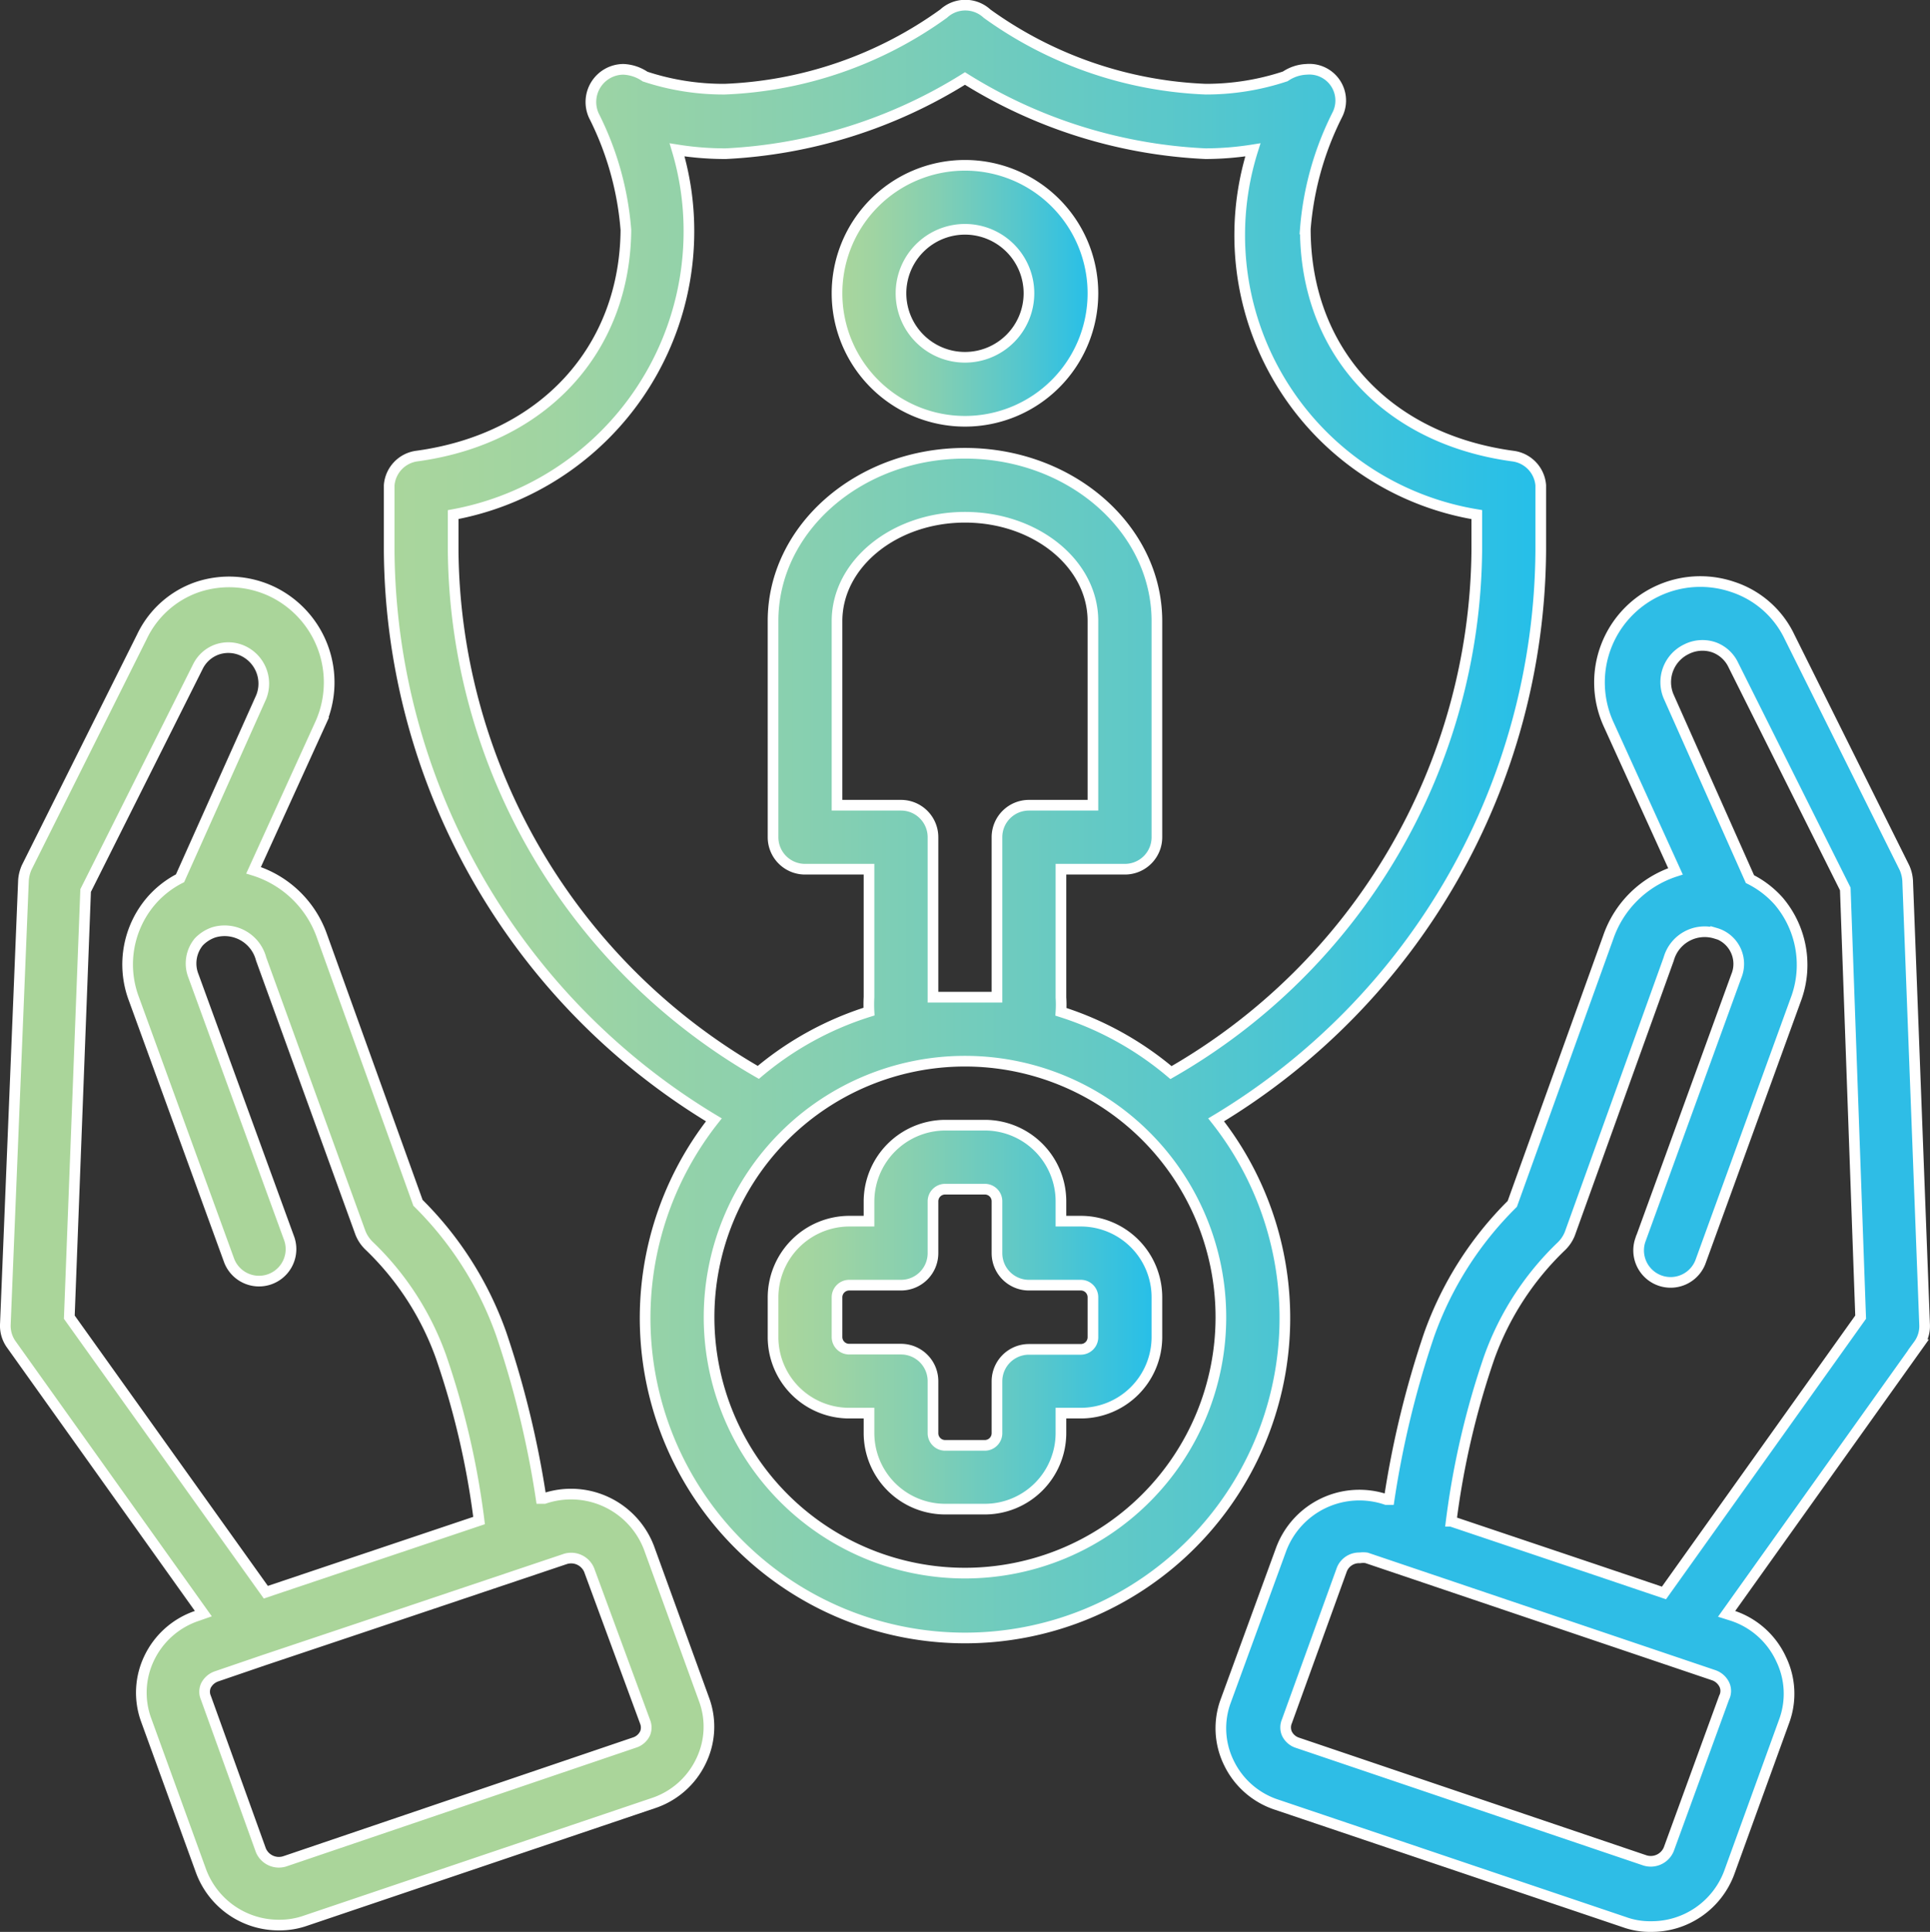
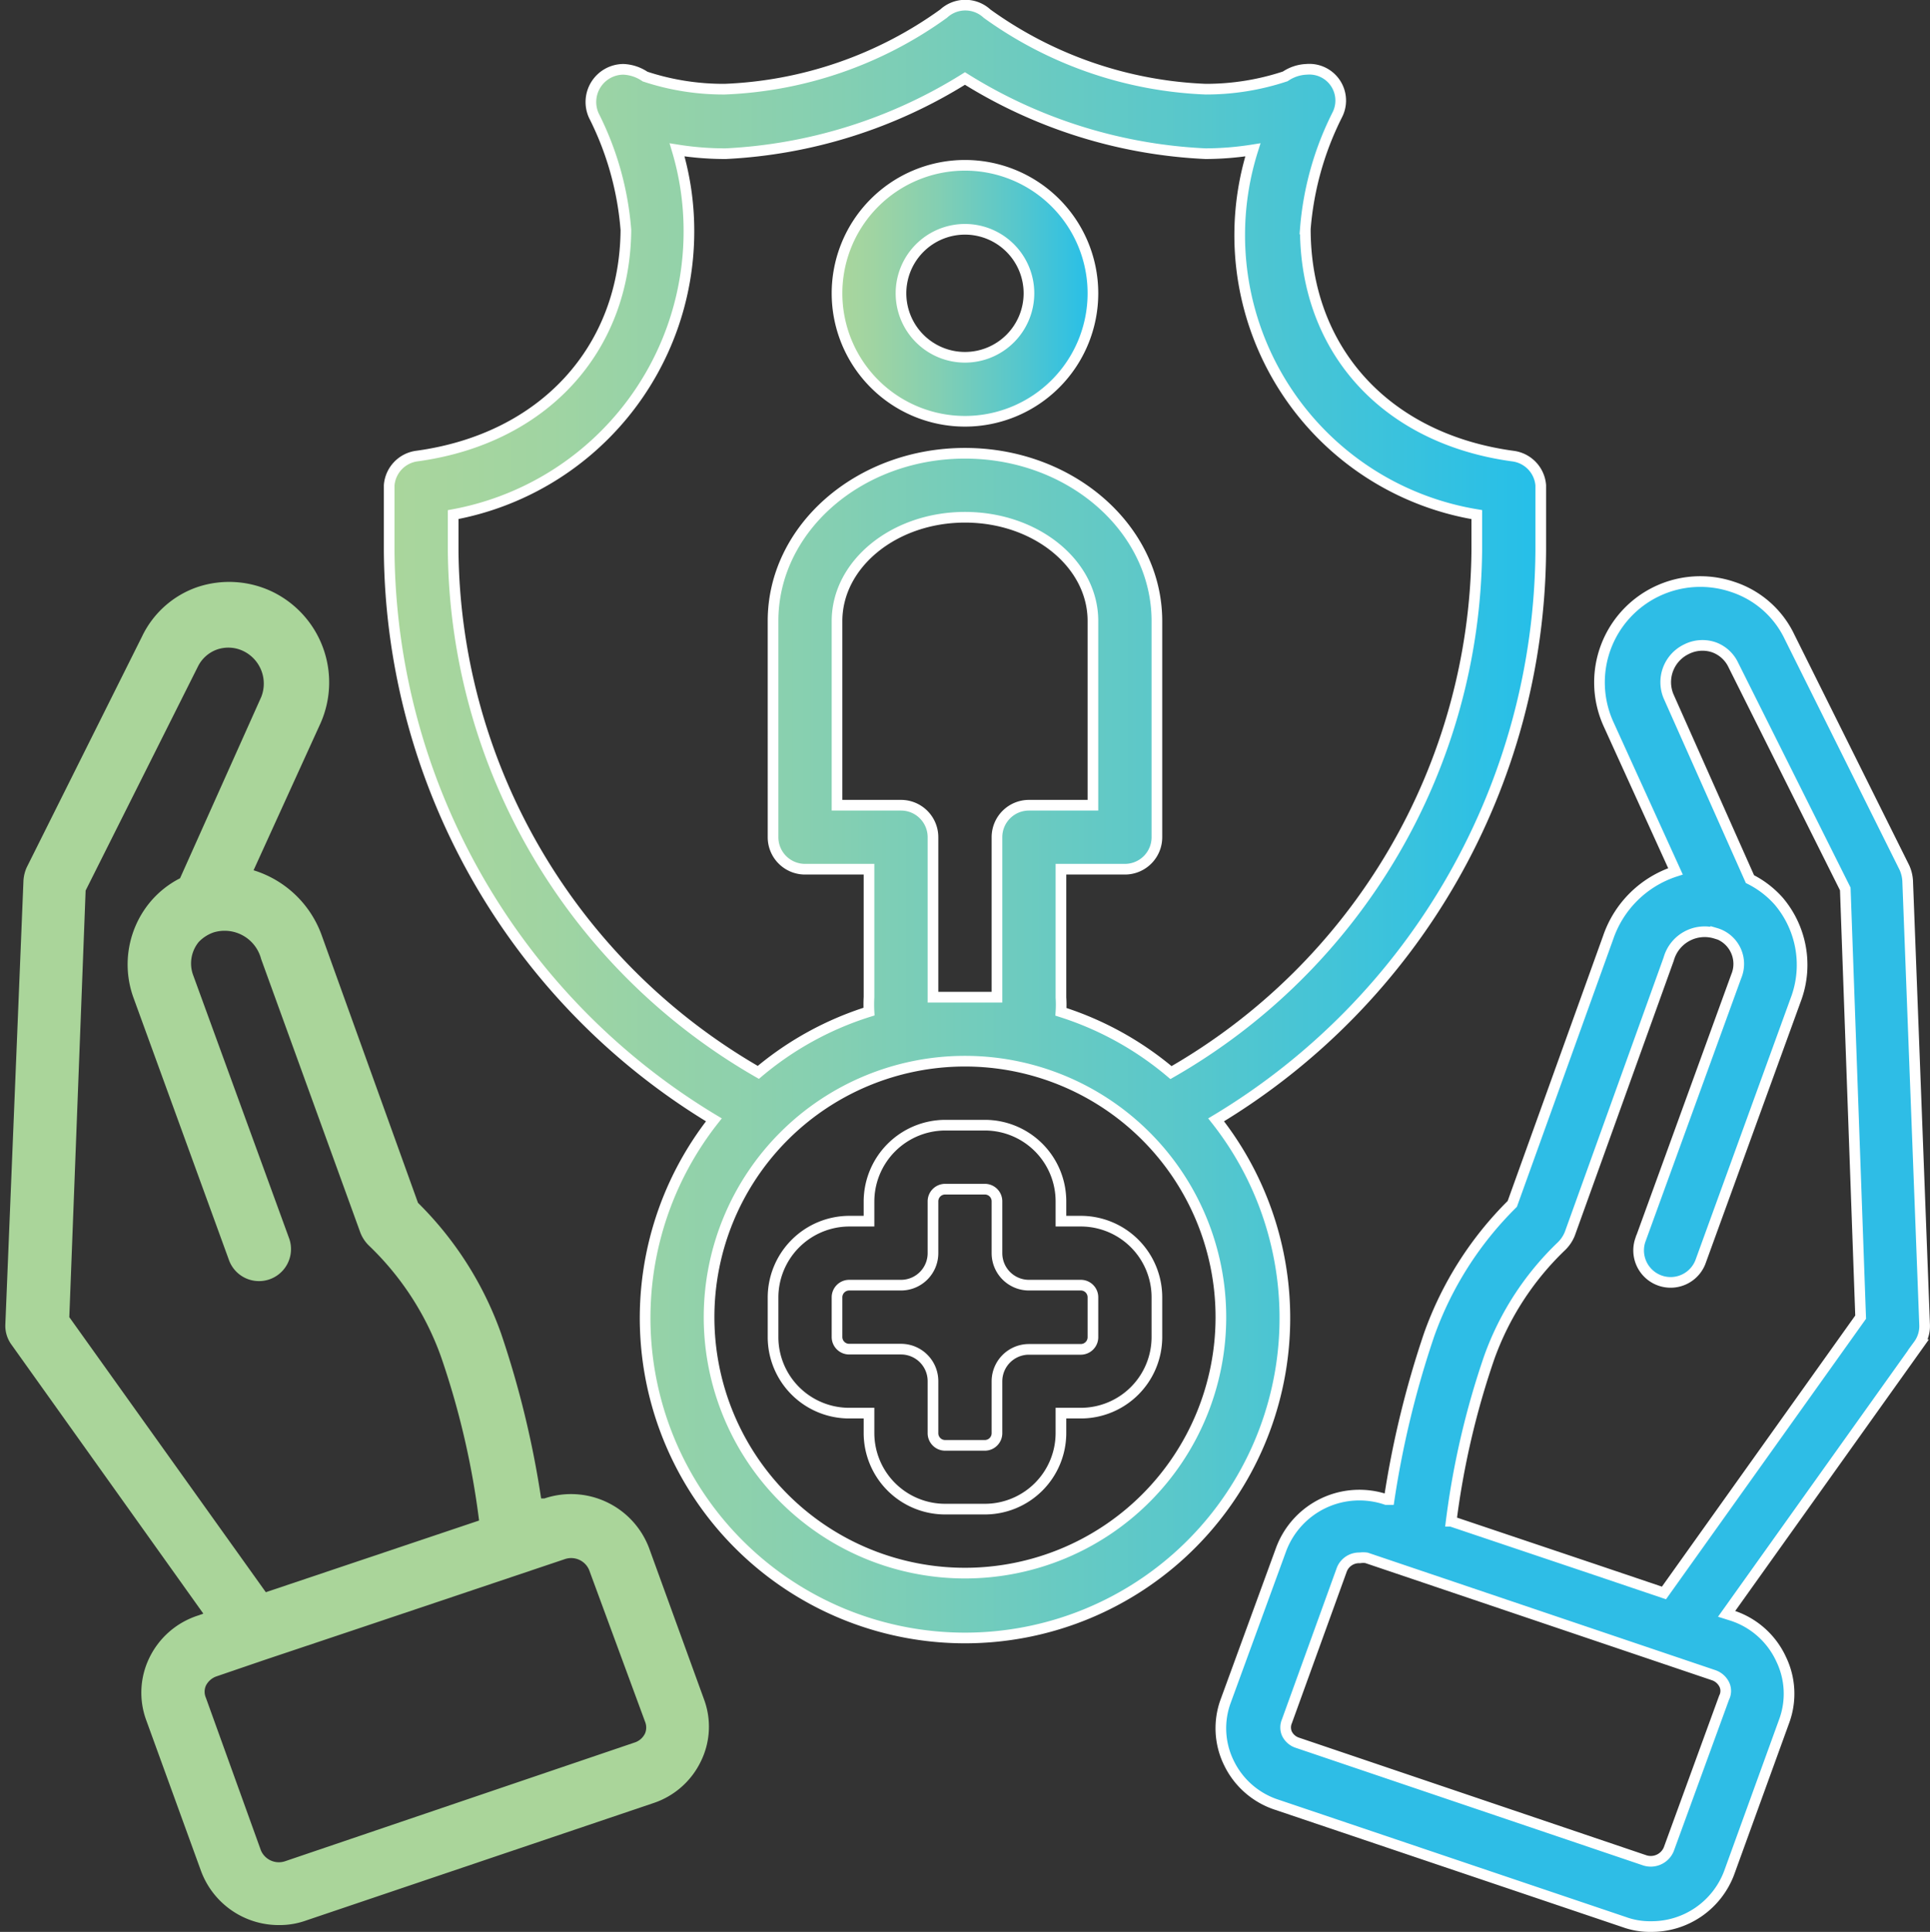
<svg xmlns="http://www.w3.org/2000/svg" xmlns:xlink="http://www.w3.org/1999/xlink" id="eca22e4a-5175-4a81-b7ec-870c37f99d56" data-name="Layer 1" viewBox="0 0 362.01 362.28">
  <rect x="0" y="0" width="362.01" height="362.28" fill="#333333" stroke="none" />
  <defs>
    <clipPath id="a25f60c0-7258-491c-8a33-87ad2a35c22c" transform="translate(0 0)">
      <path d="M136.65,265.41A48,48,0,1,1,181,295a48,48,0,0,1-44.35-29.63M157,116.48C157,105.74,167.74,97,181,97s24,8.7,24,19.44V151H193a6,6,0,0,0-6,6v30H175V157a6,6,0,0,0-6-6H157ZM136.12,28.82A93.26,93.26,0,0,0,181,14.72a93.16,93.16,0,0,0,45.12,14.1A57.29,57.29,0,0,0,235,28.1a53.1,53.1,0,0,0,42,68.4v6.84a114,114,0,0,1-57.36,97.8A60,60,0,0,0,199,189.74a20.27,20.27,0,0,0,0-2.7V163h12a6,6,0,0,0,6-6V116.48C217,99.14,200.86,85,181,85s-36,14.1-36,31.44V157a6,6,0,0,0,6,6h12v24a24.32,24.32,0,0,0,0,2.7,59.93,59.93,0,0,0-20.76,11.4A114,114,0,0,1,85,103.34V96.5A54,54,0,0,0,129.22,43,52.88,52.88,0,0,0,127,28.1a57.26,57.26,0,0,0,9.06.72h.06M176.93,2.6a75.24,75.24,0,0,1-41.05,14.16A46.78,46.78,0,0,1,121,14.36,7.81,7.81,0,0,0,116.93,13a6.13,6.13,0,0,0-5.53,8.7,57.29,57.29,0,0,1,6,21.42c-.18,22.38-15.47,39.12-39.18,42.36A6,6,0,0,0,73,91V103.4A125.54,125.54,0,0,0,133.9,210a60,60,0,1,0,94.2,0A125.5,125.5,0,0,0,289,103.34V91a6,6,0,0,0-5.16-5.46c-24-3.24-39-20-39-42.6a57.48,57.48,0,0,1,6-21.42A5.88,5.88,0,0,0,245.08,13a7.61,7.61,0,0,0-4,1.32,47.1,47.1,0,0,1-14.94,2.4,75.21,75.21,0,0,1-41-14.16,6,6,0,0,0-8.15,0" style="fill:none" />
    </clipPath>
    <linearGradient id="e9b4350d-b0e3-4134-998e-5314dd1dcd93" y1="362.28" x2="1" y2="362.28" gradientTransform="matrix(216, 0, 0, -216, 73, 78406.58)" gradientUnits="userSpaceOnUse">
      <stop offset="0" stop-color="#aad69c" />
      <stop offset="0.14" stop-color="#a0d4a2" />
      <stop offset="0.39" stop-color="#84cfb2" />
      <stop offset="0.7" stop-color="#57c7cc" />
      <stop offset="0.99" stop-color="#27bfe8" />
      <stop offset="1" stop-color="#27bfe8" />
    </linearGradient>
    <clipPath id="b3326d3f-d696-4650-ad47-5573f73b7256" transform="translate(0 0)">
      <rect width="362.01" height="362.28" style="fill:none" />
    </clipPath>
    <clipPath id="e3ad590e-53fe-499d-972d-c268c97e1722" transform="translate(0 0)">
      <path d="M176.41,66.13A12,12,0,1,1,181,67a12,12,0,0,1-4.59-.91m-4.59-33.26A24,24,0,1,0,181,31a24,24,0,0,0-9.18,1.83" style="fill:none" />
    </clipPath>
    <linearGradient id="baef3e59-3ccd-437f-b019-d36eb36e1eb9" x1="0" y1="362.28" x2="1" y2="362.28" gradientTransform="matrix(48, 0, 0, -48, 157, 17444.57)" xlink:href="#e9b4350d-b0e3-4134-998e-5314dd1dcd93" />
    <clipPath id="b958f85d-09c3-40a0-95b2-fb8d933a5b0a" transform="translate(0 0)">
      <path d="M157,250.82v-7.5a2.28,2.28,0,0,1,2.28-2.28H169a6,6,0,0,0,6-6v-9.72a2.28,2.28,0,0,1,2.28-2.28h7.5a2.27,2.27,0,0,1,2.22,2.28V235a6,6,0,0,0,6,6h9.78a2.27,2.27,0,0,1,2.22,2.28v7.5a2.28,2.28,0,0,1-2.22,2.22H193a6,6,0,0,0-6,6v9.78a2.28,2.28,0,0,1-2.22,2.22h-7.5a2.27,2.27,0,0,1-2.28-2.22V259a6,6,0,0,0-6-6h-9.72a2.27,2.27,0,0,1-2.28-2.22M177.28,211A14.34,14.34,0,0,0,163,225.32V229h-3.72A14.34,14.34,0,0,0,145,243.32v7.5A14.28,14.28,0,0,0,159.28,265H163v3.78A14.28,14.28,0,0,0,177.28,283h7.5A14.28,14.28,0,0,0,199,268.82V265h3.78A14.28,14.28,0,0,0,217,250.82v-7.5A14.28,14.28,0,0,0,202.78,229H199v-3.72A14.28,14.28,0,0,0,184.78,211Z" style="fill:none" />
    </clipPath>
    <linearGradient id="b0802806-534d-41d4-9542-46f4e2fe6a63" x1="0" y1="362.28" x2="1" y2="362.28" gradientTransform="matrix(72, 0, 0, -72, 145, 26331.19)" xlink:href="#e9b4350d-b0e3-4134-998e-5314dd1dcd93" />
  </defs>
  <g style="clip-path:url(#a25f60c0-7258-491c-8a33-87ad2a35c22c)">
    <rect x="73" y="1" width="216" height="306.19" style="fill:url(#e9b4350d-b0e3-4134-998e-5314dd1dcd93)" />
  </g>
  <g style="clip-path:url(#b3326d3f-d696-4650-ad47-5573f73b7256)">
    <path d="M78.22,85.52A6,6,0,0,0,73,91V103.4A125.54,125.54,0,0,0,133.9,210a60,60,0,1,0,94.21,0A125.51,125.51,0,0,0,289,103.34V91a6,6,0,0,0-5.16-5.46c-24-3.24-39-20-39-42.6a57.48,57.48,0,0,1,6-21.42A5.88,5.88,0,0,0,245.08,13a7.61,7.61,0,0,0-4,1.32,47.1,47.1,0,0,1-14.94,2.4,75.21,75.21,0,0,1-41-14.16,6,6,0,0,0-8.15,0,75.24,75.24,0,0,1-41.05,14.16A46.78,46.78,0,0,1,121,14.36,7.81,7.81,0,0,0,116.93,13a6.13,6.13,0,0,0-5.53,8.7,57.29,57.29,0,0,1,6,21.42C117.22,65.54,101.93,82.28,78.22,85.52ZM181,295a48,48,0,1,1,48-48A48,48,0,0,1,181,295Zm-6-108V157a6,6,0,0,0-6-6H157V116.48C157,105.74,167.74,97,181,97s24,8.7,24,19.44V151H193a6,6,0,0,0-6,6v30H175ZM129.22,43A52.88,52.88,0,0,0,127,28.1a56.93,56.93,0,0,0,9.12.72A93.26,93.26,0,0,0,181,14.72a93.16,93.16,0,0,0,45.12,14.1A57.29,57.29,0,0,0,235,28.1a53.1,53.1,0,0,0,42,68.4v6.84a114,114,0,0,1-57.36,97.8A60,60,0,0,0,199,189.74a20.27,20.27,0,0,0,0-2.7V163h12a6,6,0,0,0,6-6V116.48C217,99.14,200.86,85,181,85s-36,14.1-36,31.44V157a6,6,0,0,0,6,6h12v24a24.32,24.32,0,0,0,0,2.7,59.93,59.93,0,0,0-20.76,11.4A114,114,0,0,1,85,103.34V96.5A54,54,0,0,0,129.22,43Z" transform="translate(0 0)" style="fill:none;stroke:#fff;stroke-miterlimit:10;stroke-width:2px" />
  </g>
  <g style="clip-path:url(#e3ad590e-53fe-499d-972d-c268c97e1722)">
    <rect x="157" y="31.04" width="49.89" height="48" style="fill:url(#baef3e59-3ccd-437f-b019-d36eb36e1eb9)" />
  </g>
  <g style="clip-path:url(#b3326d3f-d696-4650-ad47-5573f73b7256)">
    <path d="M181,79a24,24,0,1,0-24-24A24,24,0,0,0,181,79Zm0-36a12,12,0,1,1-12,12A12,12,0,0,1,181,43Z" transform="translate(0 0)" style="fill:none;stroke:#fff;stroke-miterlimit:10;stroke-width:2px" />
    <path d="M51.16,111a18.79,18.79,0,0,0-14.16-.9,18,18,0,0,0-10.38,9.3L5,162.68a7.22,7.22,0,0,0-.6,2.46L1,248.42a6,6,0,0,0,1.14,3.72l36,50.46L37,303a15.34,15.34,0,0,0-9,7.92,14.93,14.93,0,0,0-.6,11.58L37.72,350.9A15.54,15.54,0,0,0,52.36,361a14.65,14.65,0,0,0,5-.84l65.1-22a15.18,15.18,0,0,0,9-7.86,14.71,14.71,0,0,0,.61-11.58l-10.33-28.44A15.65,15.65,0,0,0,102.11,281h-.61A179.41,179.41,0,0,0,94,250.1a65,65,0,0,0-15.6-24.54l-18-50a19.75,19.75,0,0,0-12.84-12.36l12.6-27.66a18.9,18.9,0,0,0-9-24.54M105.88,292.4a3.66,3.66,0,0,1,4.62,2L121,322.88a2.88,2.88,0,0,1,0,2.16,3.27,3.27,0,0,1-2,1.74L53.56,349a3.66,3.66,0,0,1-4.62-2L38.62,318.38a2.83,2.83,0,0,1,0-2.28,3.51,3.51,0,0,1,2-1.74l8.77-3L68.38,305ZM49,130.7l-15.23,34A17.89,17.89,0,0,0,28.3,169,18.31,18.31,0,0,0,25,187l18,49.44a6,6,0,0,0,11.28-4.08L36.28,183a6.35,6.35,0,0,1,1-6.36,7,7,0,0,1,2.82-1.8,7.08,7.08,0,0,1,8.88,5L67.61,231.2a6.84,6.84,0,0,0,1.55,2.34,53.94,53.94,0,0,1,13.56,20.88,152,152,0,0,1,7.14,30.72l-10,3.36-30,10.08L13,247l3.06-80,21.06-42a6.39,6.39,0,0,1,3.54-3.18,6.49,6.49,0,0,1,5.16.36A6.78,6.78,0,0,1,49,130.7" transform="translate(0 0)" style="fill:#aad59a" />
-     <path d="M51.16,111a18.79,18.79,0,0,0-14.16-.9,18,18,0,0,0-10.38,9.3L5,162.68a7.22,7.22,0,0,0-.6,2.46L1,248.42a6,6,0,0,0,1.14,3.72l36,50.46L37,303a15.34,15.34,0,0,0-9,7.92,14.93,14.93,0,0,0-.6,11.58L37.72,350.9A15.54,15.54,0,0,0,52.36,361a14.65,14.65,0,0,0,5-.84l65.1-22a15.18,15.18,0,0,0,9-7.86,14.71,14.71,0,0,0,.61-11.58l-10.33-28.44A15.65,15.65,0,0,0,102.11,281h-.61A179.41,179.41,0,0,0,94,250.1a65,65,0,0,0-15.6-24.54l-18-50a19.75,19.75,0,0,0-12.84-12.36l12.6-27.66A18.9,18.9,0,0,0,51.16,111ZM105.88,292.4a3.66,3.66,0,0,1,4.62,2L121,322.88a2.88,2.88,0,0,1,0,2.16,3.27,3.27,0,0,1-2,1.74L53.56,349a3.66,3.66,0,0,1-4.62-2L38.62,318.38a2.83,2.83,0,0,1,0-2.28,3.51,3.51,0,0,1,2-1.74l8.77-3L68.38,305ZM49,130.7l-15.23,34A17.89,17.89,0,0,0,28.3,169,18.31,18.31,0,0,0,25,187l18,49.44a6,6,0,0,0,11.28-4.08L36.28,183a6.35,6.35,0,0,1,1-6.36,7,7,0,0,1,2.82-1.8,7.08,7.08,0,0,1,8.88,5L67.61,231.2a6.84,6.84,0,0,0,1.55,2.34,53.94,53.94,0,0,1,13.56,20.88,152,152,0,0,1,7.14,30.72l-10,3.36-30,10.08L13,247l3.06-80,21.06-42a6.39,6.39,0,0,1,3.54-3.18,6.49,6.49,0,0,1,5.16.36A6.78,6.78,0,0,1,49,130.7Z" transform="translate(0 0)" style="fill:none;stroke:#fff;stroke-miterlimit:10;stroke-width:2px" />
    <path d="M301.66,175.76l-18,50a65.25,65.25,0,0,0-15.6,24.54,179.41,179.41,0,0,0-7.5,30.9H260a15.66,15.66,0,0,0-19.68,9.3L229.9,319a14.76,14.76,0,0,0,.6,11.58,15.18,15.18,0,0,0,9,7.86l65.16,22a14.09,14.09,0,0,0,5,.84,15.54,15.54,0,0,0,14.7-10.14l10.32-28.44a14.89,14.89,0,0,0-.6-11.58A15.31,15.31,0,0,0,325,303l-1.14-.36,36-50.46a5.92,5.92,0,0,0,1.14-3.72l-3.18-83.28a7,7,0,0,0-.6-2.46l-21.54-43.26A18,18,0,0,0,325,110.06a18.91,18.91,0,0,0-23.34,25.62l12.61,27.72a19.74,19.74,0,0,0-12.61,12.36m21.72,142.62L313,346.82a3.66,3.66,0,0,1-4.62,2l-65-22a3.32,3.32,0,0,1-2-1.74,2.91,2.91,0,0,1,0-2.28l10.32-28.5a3.48,3.48,0,0,1,3.36-2.16,4.43,4.43,0,0,1,1.26,0l65.1,22a3.48,3.48,0,0,1,2,1.74,2.8,2.8,0,0,1,0,2.46M321.82,175a6,6,0,0,1,3.84,8.1l-18,49.5a6,6,0,0,0,11.28,4.08L337,187a18.47,18.47,0,0,0-3.36-18,17.9,17.9,0,0,0-5.4-4.14L313,130.64a6.85,6.85,0,0,1,3.3-8.88,6.64,6.64,0,0,1,5.22-.36,6.45,6.45,0,0,1,3.6,3.3l21,42L349,247l-36.89,51.72-13.5-4.56-26.41-8.88a153.47,153.47,0,0,1,7.14-30.72,54.16,54.16,0,0,1,13.56-20.88,6.72,6.72,0,0,0,1.56-2.34L313,179.84a7,7,0,0,1,8.82-4.8" transform="translate(0 0)" style="fill:#2ebde6" />
    <path d="M301.66,175.76l-18,50a65.25,65.25,0,0,0-15.6,24.54,179.41,179.41,0,0,0-7.5,30.9H260a15.66,15.66,0,0,0-19.68,9.3L229.9,319a14.76,14.76,0,0,0,.6,11.58,15.18,15.18,0,0,0,9,7.86l65.16,22a14.09,14.09,0,0,0,5,.84,15.54,15.54,0,0,0,14.7-10.14l10.32-28.44a14.89,14.89,0,0,0-.6-11.58A15.31,15.31,0,0,0,325,303l-1.14-.36,36-50.46a5.92,5.92,0,0,0,1.14-3.72l-3.18-83.28a7,7,0,0,0-.6-2.46l-21.54-43.26A18,18,0,0,0,325,110.06a18.91,18.91,0,0,0-23.34,25.62l12.61,27.72A19.74,19.74,0,0,0,301.66,175.76Zm21.72,142.62L313,346.82a3.66,3.66,0,0,1-4.62,2l-65-22a3.32,3.32,0,0,1-2-1.74,2.91,2.91,0,0,1,0-2.28l10.32-28.5a3.48,3.48,0,0,1,3.36-2.16,4.43,4.43,0,0,1,1.26,0l65.1,22a3.48,3.48,0,0,1,2,1.74A2.8,2.8,0,0,1,323.38,318.38ZM321.82,175a6,6,0,0,1,3.84,8.1l-18,49.5a6,6,0,0,0,11.28,4.08L337,187a18.47,18.47,0,0,0-3.36-18,17.9,17.9,0,0,0-5.4-4.14L313,130.64a6.85,6.85,0,0,1,3.3-8.88,6.64,6.64,0,0,1,5.22-.36,6.45,6.45,0,0,1,3.6,3.3l21,42L349,247l-36.89,51.72-13.5-4.56-26.41-8.88a153.47,153.47,0,0,1,7.14-30.72,54.16,54.16,0,0,1,13.56-20.88,6.72,6.72,0,0,0,1.56-2.34L313,179.84a7,7,0,0,1,8.82-4.8Z" transform="translate(0 0)" style="fill:none;stroke:#fff;stroke-miterlimit:10;stroke-width:2px" />
  </g>
  <g style="clip-path:url(#b958f85d-09c3-40a0-95b2-fb8d933a5b0a)">
-     <rect x="145" y="211.04" width="72" height="72" style="fill:url(#b0802806-534d-41d4-9542-46f4e2fe6a63)" />
-   </g>
+     </g>
  <g style="clip-path:url(#b3326d3f-d696-4650-ad47-5573f73b7256)">
    <path d="M202.78,229H199v-3.72A14.28,14.28,0,0,0,184.78,211h-7.5A14.34,14.34,0,0,0,163,225.32V229h-3.72A14.34,14.34,0,0,0,145,243.32v7.5A14.28,14.28,0,0,0,159.28,265H163v3.78A14.28,14.28,0,0,0,177.28,283h7.5A14.28,14.28,0,0,0,199,268.82V265h3.78A14.28,14.28,0,0,0,217,250.82v-7.5A14.28,14.28,0,0,0,202.78,229ZM205,250.82a2.28,2.28,0,0,1-2.22,2.22H193a6,6,0,0,0-6,6v9.78a2.28,2.28,0,0,1-2.22,2.22h-7.5a2.28,2.28,0,0,1-2.28-2.22V259a6,6,0,0,0-6-6h-9.72a2.28,2.28,0,0,1-2.28-2.22v-7.5a2.28,2.28,0,0,1,2.28-2.28H169a6,6,0,0,0,6-6v-9.72a2.28,2.28,0,0,1,2.28-2.28h7.5a2.27,2.27,0,0,1,2.22,2.28V235a6,6,0,0,0,6,6h9.78a2.27,2.27,0,0,1,2.22,2.28Z" transform="translate(0 0)" style="fill:none;stroke:#fff;stroke-miterlimit:10;stroke-width:2px" />
  </g>
</svg>